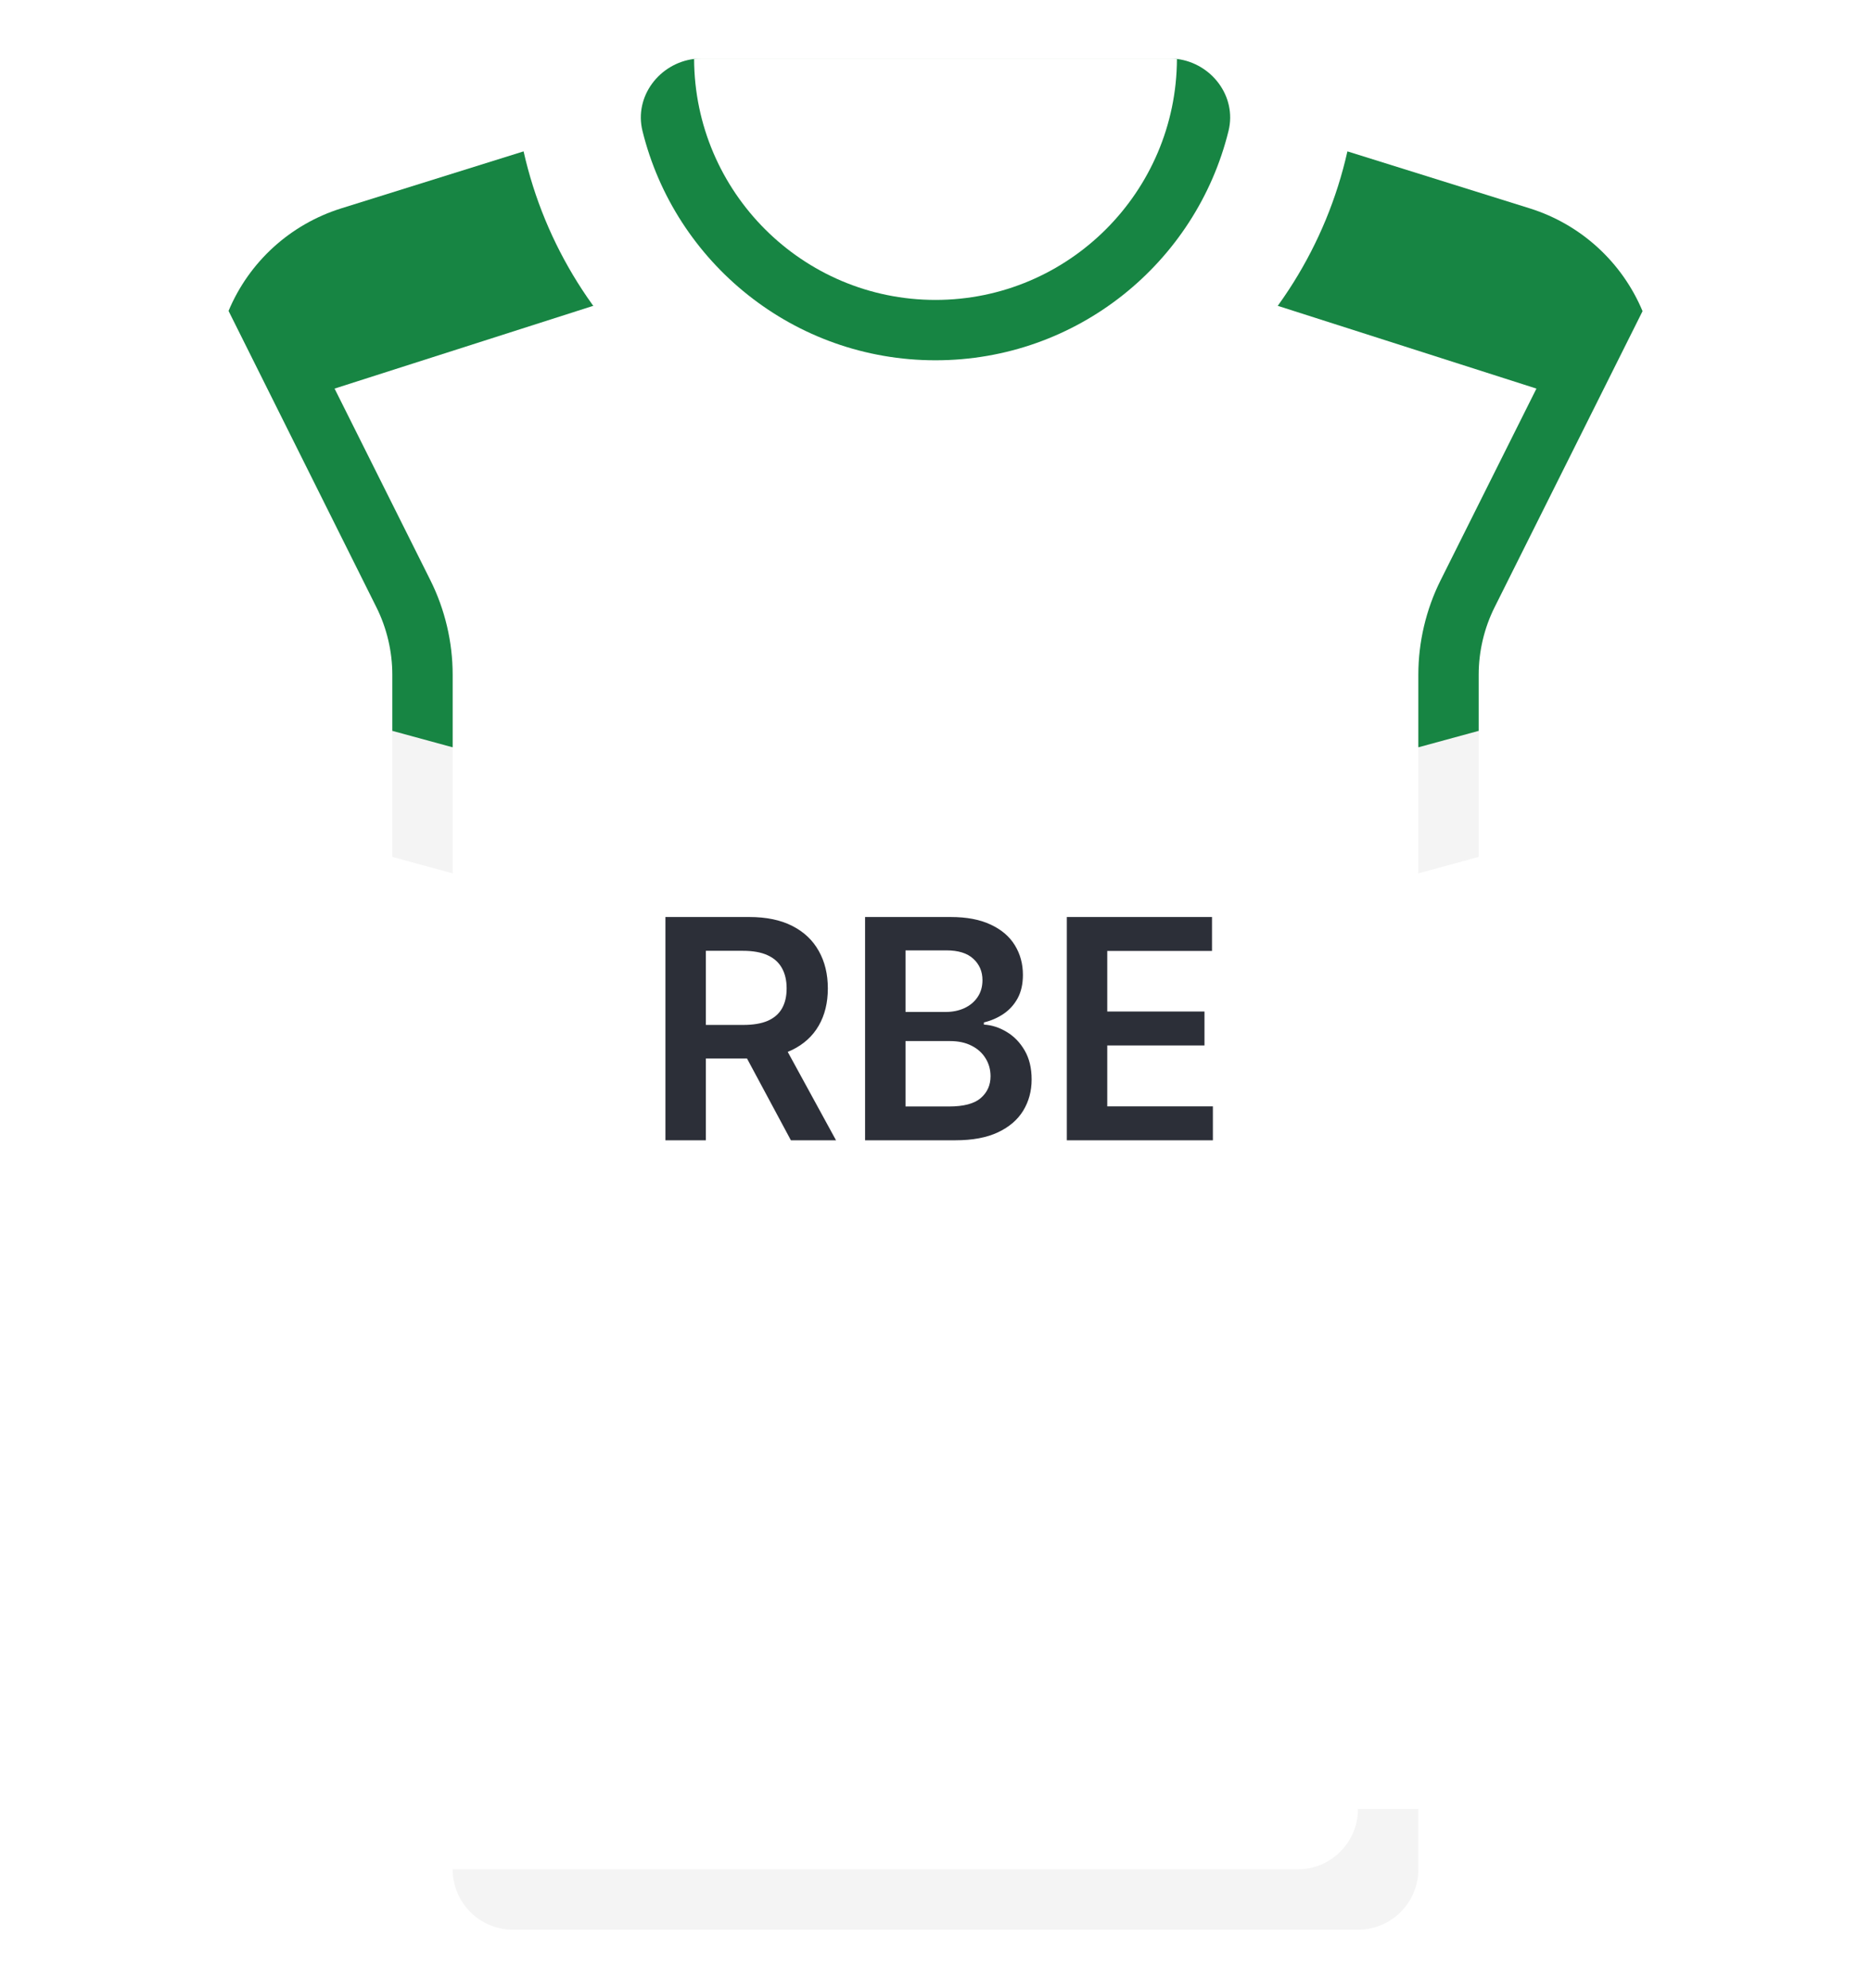
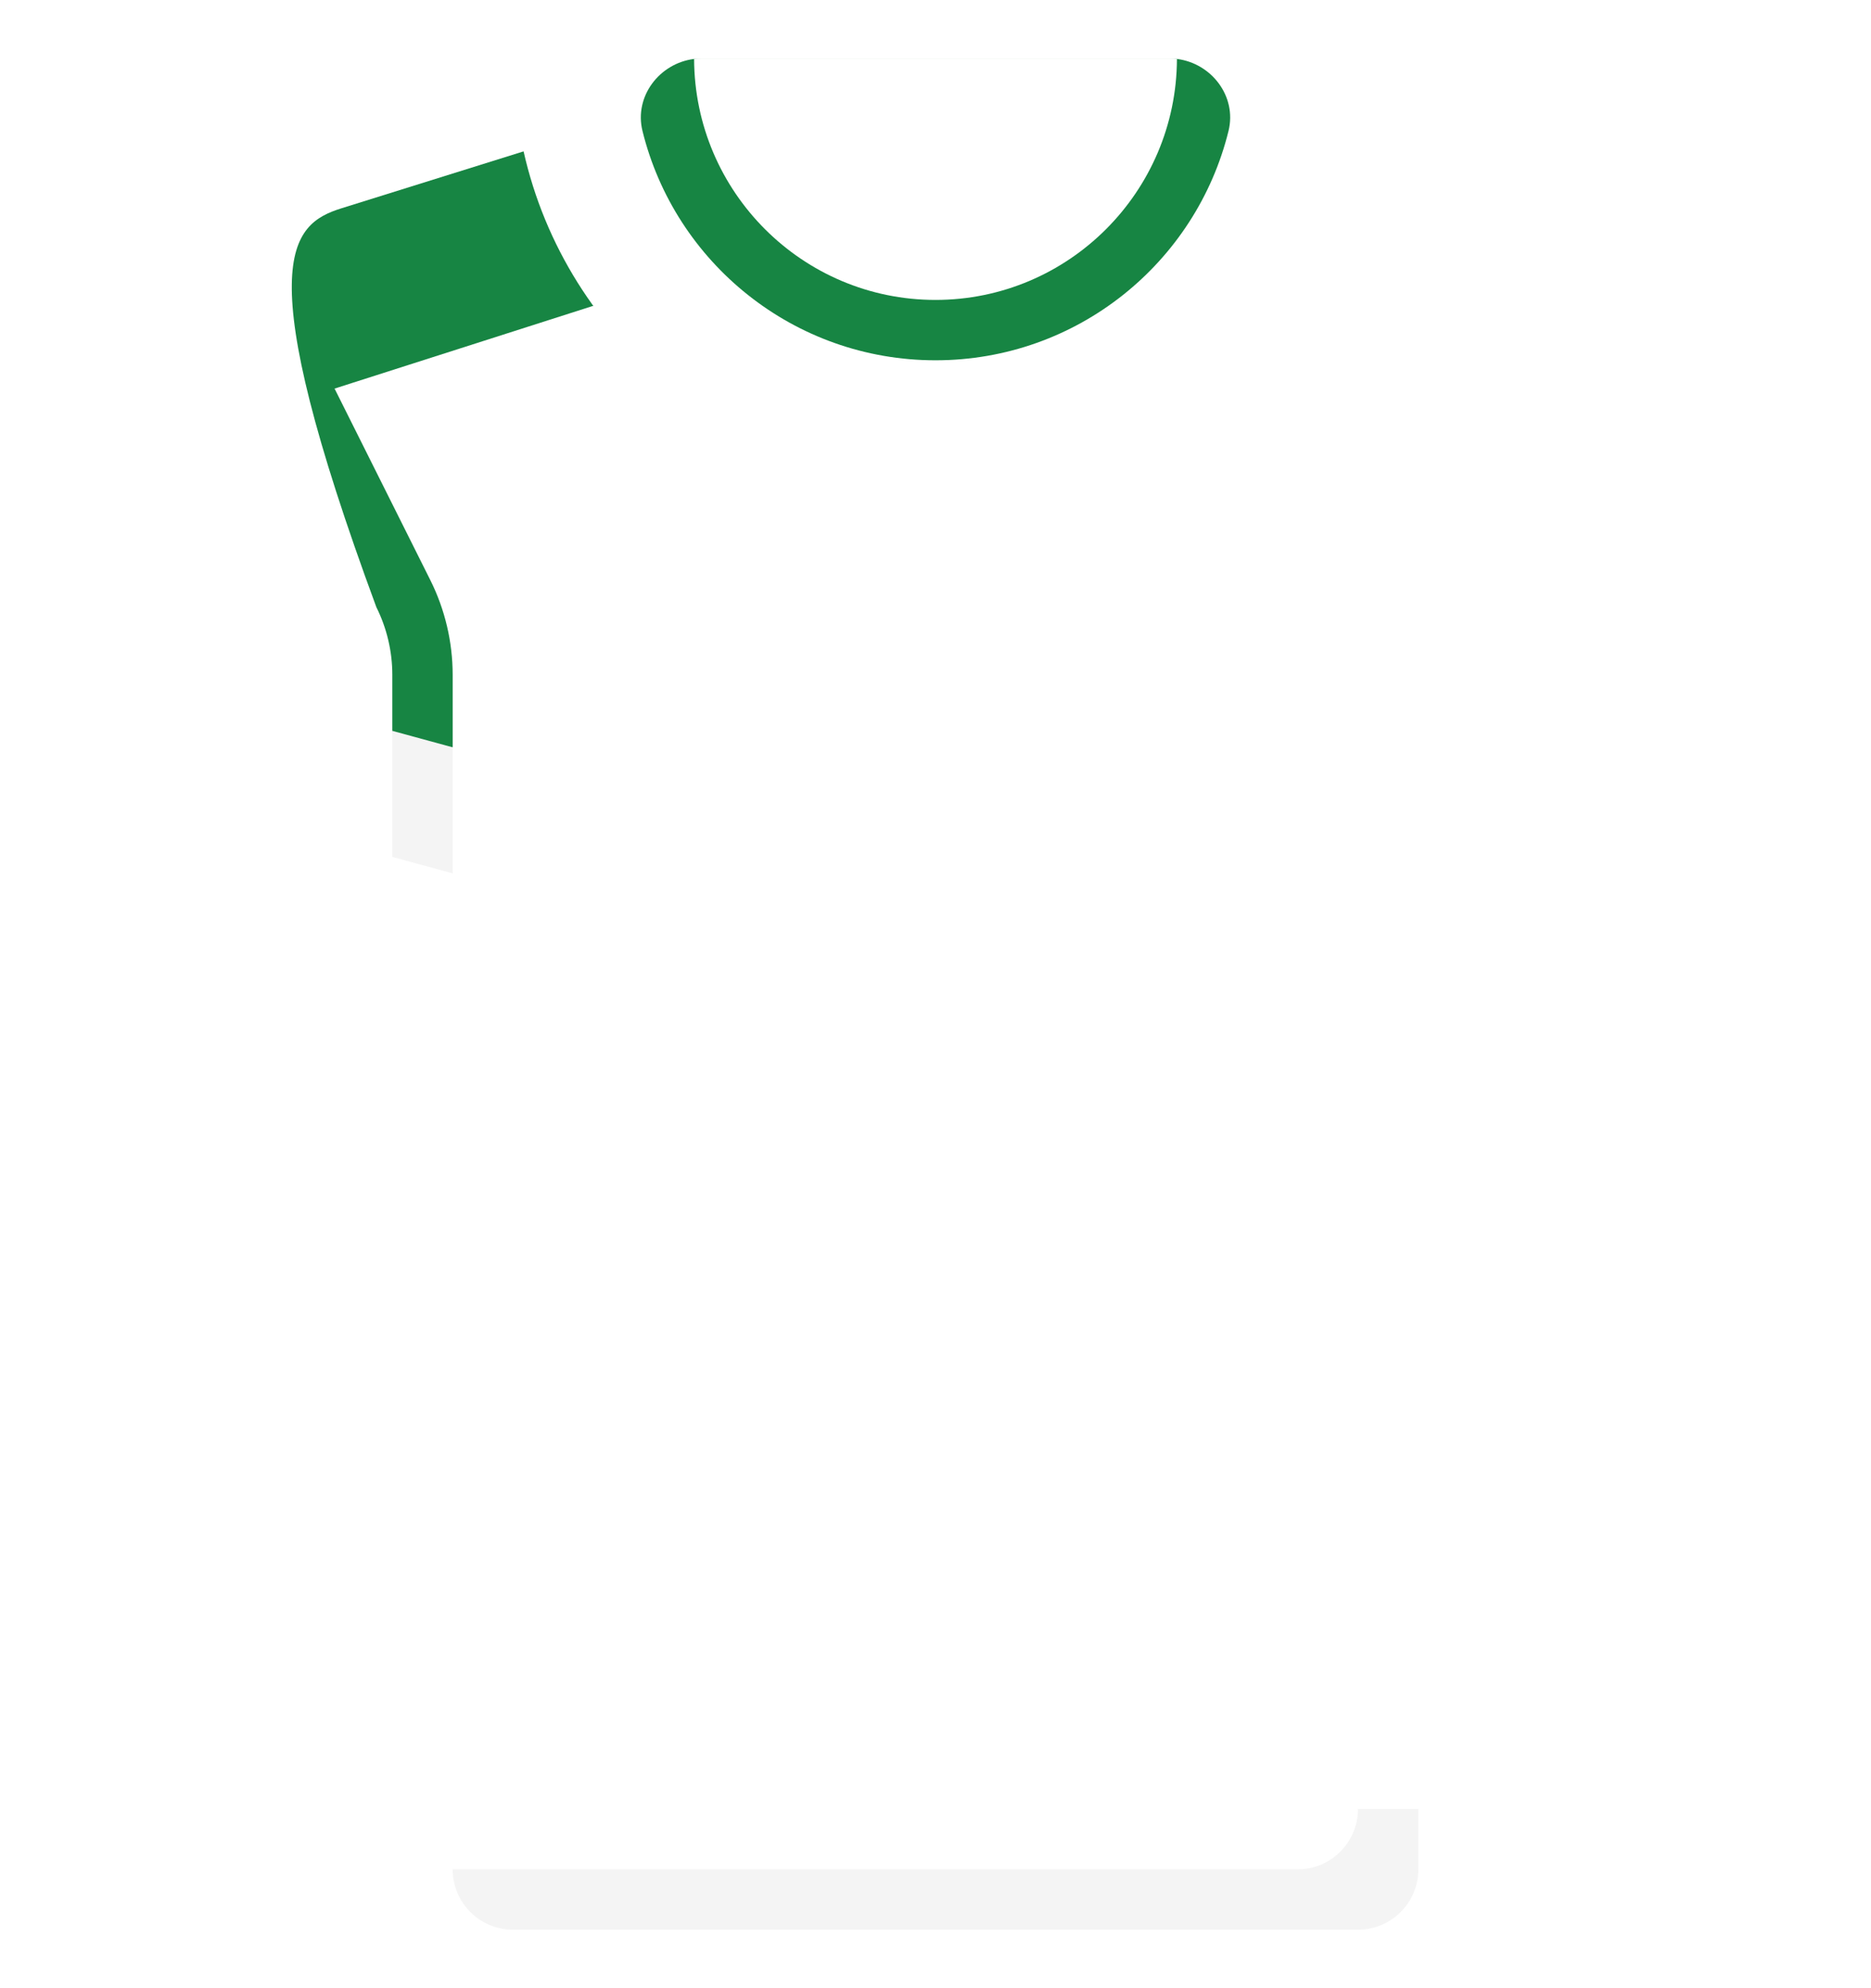
<svg xmlns="http://www.w3.org/2000/svg" width="512" height="544" viewBox="0 0 512 544" fill="none">
  <g filter="url(#filter0_d_4_1377)">
    <path d="M452.156 93.54C451.51 90.635 450.613 87.826 449.486 85.136L313.806 58.748H198.194L62.542 85.071C61.402 87.78 60.495 90.612 59.845 93.54L40.259 181.675L123.872 238.968V494.968L134.567 503.779H376.304L388.13 494.968V238.968L471.743 181.675L452.156 93.54Z" fill="white" />
-     <path d="M388.129 184.601V204.478L404.645 211.219V184.601C404.645 178.222 406.153 171.839 409.008 166.133L449.486 85.136C443.898 71.781 432.665 61.401 418.567 56.996L368.72 41.419L339.324 80.373L420.445 106.325L394.234 158.747C390.242 166.73 388.129 175.669 388.129 184.601Z" fill="#178543" />
-     <path d="M123.871 184.601V204.478L107.355 209.698V184.601C107.355 178.222 105.847 171.839 102.992 166.133L62.542 85.071C68.13 71.716 79.336 61.401 93.434 56.995L143.281 41.418L172.677 80.372L91.555 106.324L117.766 158.746C121.758 166.73 123.871 175.669 123.871 184.601Z" fill="#178543" />
+     <path d="M123.871 184.601V204.478L107.355 209.698V184.601C107.355 178.222 105.847 171.839 102.992 166.133C68.13 71.716 79.336 61.401 93.434 56.995L143.281 41.418L172.677 80.372L91.555 106.324L117.766 158.746C121.758 166.73 123.871 175.669 123.871 184.601Z" fill="#178543" />
    <path d="M313.806 24.258H198.194L143.281 41.418C154.875 93.025 200.893 131.613 256 131.613C311.107 131.613 357.126 93.025 368.719 41.418L313.806 24.258Z" fill="white" />
    <path d="M322.073 16.128L189.94 16.126C180.496 17.291 173.48 26.354 175.814 35.826C184.693 71.859 217.226 98.581 255.999 98.581C294.772 98.581 327.305 71.859 336.185 35.826C338.519 26.358 331.51 17.299 322.073 16.128Z" fill="#178543" />
    <path d="M404.645 234.463L463.774 218.337C472.28 216.017 477.464 207.426 475.551 198.82L471.741 181.675L404.645 199.974L397.153 218.169L404.645 234.463Z" fill="white" />
    <path d="M107.355 234.463L48.226 218.337C39.72 216.017 34.536 207.426 36.449 198.82L40.259 181.675L107.355 199.974L114.801 219.038L107.355 234.463Z" fill="white" />
-     <path d="M404.645 199.973L388.129 204.478V238.968L404.645 234.463V199.973Z" fill="#F4F4F4" />
    <path d="M107.355 234.463L123.871 238.968V204.478L107.355 199.973V234.463Z" fill="#F4F4F4" />
    <path d="M320.004 16H191.996C191.291 16 190.622 16.041 189.94 16.126C190.069 52.504 219.592 82.064 255.999 82.064C292.406 82.064 321.943 52.505 322.071 16.127C321.391 16.042 320.708 16 320.004 16Z" fill="white" />
    <path d="M123.871 494.968V511.484L134.783 520.503H376.737L371.613 494.968H123.871Z" fill="white" />
    <path d="M140.387 528H371.613C380.735 528 388.129 520.605 388.129 511.484V494.968H371.613C371.613 504.09 364.218 511.484 355.097 511.484H123.871C123.871 520.605 131.266 528 140.387 528Z" fill="#F4F4F4" />
-     <path d="M182.094 312V250.909H205.003C209.696 250.909 213.634 251.724 216.816 253.355C220.017 254.986 222.433 257.273 224.064 260.216C225.715 263.139 226.54 266.55 226.54 270.447C226.54 274.365 225.705 277.766 224.034 280.649C222.384 283.513 219.948 285.73 216.726 287.301C213.504 288.852 209.547 289.628 204.854 289.628H188.537V280.44H203.362C206.107 280.44 208.354 280.062 210.104 279.307C211.854 278.531 213.146 277.408 213.982 275.936C214.837 274.445 215.264 272.615 215.264 270.447C215.264 268.28 214.837 266.43 213.982 264.899C213.127 263.348 211.824 262.175 210.074 261.379C208.324 260.564 206.067 260.156 203.303 260.156H193.161V312H182.094ZM213.654 284.318L228.777 312H216.428L201.573 284.318H213.654ZM236.727 312V250.909H260.113C264.528 250.909 268.197 251.605 271.12 252.997C274.063 254.369 276.261 256.249 277.713 258.635C279.184 261.021 279.92 263.726 279.92 266.749C279.92 269.234 279.443 271.362 278.488 273.132C277.534 274.882 276.251 276.304 274.64 277.398C273.029 278.491 271.23 279.277 269.241 279.754V280.351C271.409 280.47 273.487 281.136 275.475 282.349C277.484 283.543 279.124 285.233 280.397 287.42C281.67 289.608 282.306 292.253 282.306 295.355C282.306 298.517 281.541 301.361 280.009 303.886C278.478 306.392 276.171 308.371 273.089 309.822C270.007 311.274 266.129 312 261.455 312H236.727ZM247.794 302.753H259.695C263.713 302.753 266.606 301.987 268.376 300.456C270.166 298.905 271.061 296.916 271.061 294.49C271.061 292.68 270.613 291.05 269.718 289.598C268.823 288.126 267.551 286.973 265.9 286.138C264.249 285.283 262.281 284.855 259.994 284.855H247.794V302.753ZM247.794 276.891H258.741C260.65 276.891 262.37 276.543 263.901 275.847C265.433 275.131 266.636 274.126 267.511 272.834C268.406 271.521 268.853 269.97 268.853 268.18C268.853 265.814 268.018 263.865 266.347 262.334C264.697 260.803 262.241 260.037 258.98 260.037H247.794V276.891ZM291.934 312V250.909H331.667V260.186H303.001V276.771H329.608V286.048H303.001V302.723H331.905V312H291.934Z" fill="#2C2F38" />
  </g>
  <defs>
    <filter id="filter0_d_4_1377" x="20.053" y="0" width="471.896" height="544" filterUnits="userSpaceOnUse" color-interpolation-filters="sRGB">
      <feFlood flood-opacity="0" result="BackgroundImageFix" />
      <feColorMatrix in="SourceAlpha" type="matrix" values="0 0 0 0 0 0 0 0 0 0 0 0 0 0 0 0 0 0 127 0" result="hardAlpha" />
      <feOffset />
      <feGaussianBlur stdDeviation="8" />
      <feComposite in2="hardAlpha" operator="out" />
      <feColorMatrix type="matrix" values="0 0 0 0 0 0 0 0 0 0 0 0 0 0 0 0 0 0 0.25 0" />
      <feBlend mode="normal" in2="BackgroundImageFix" result="effect1_dropShadow_4_1377" />
      <feBlend mode="normal" in="SourceGraphic" in2="effect1_dropShadow_4_1377" result="shape" />
    </filter>
  </defs>
</svg>